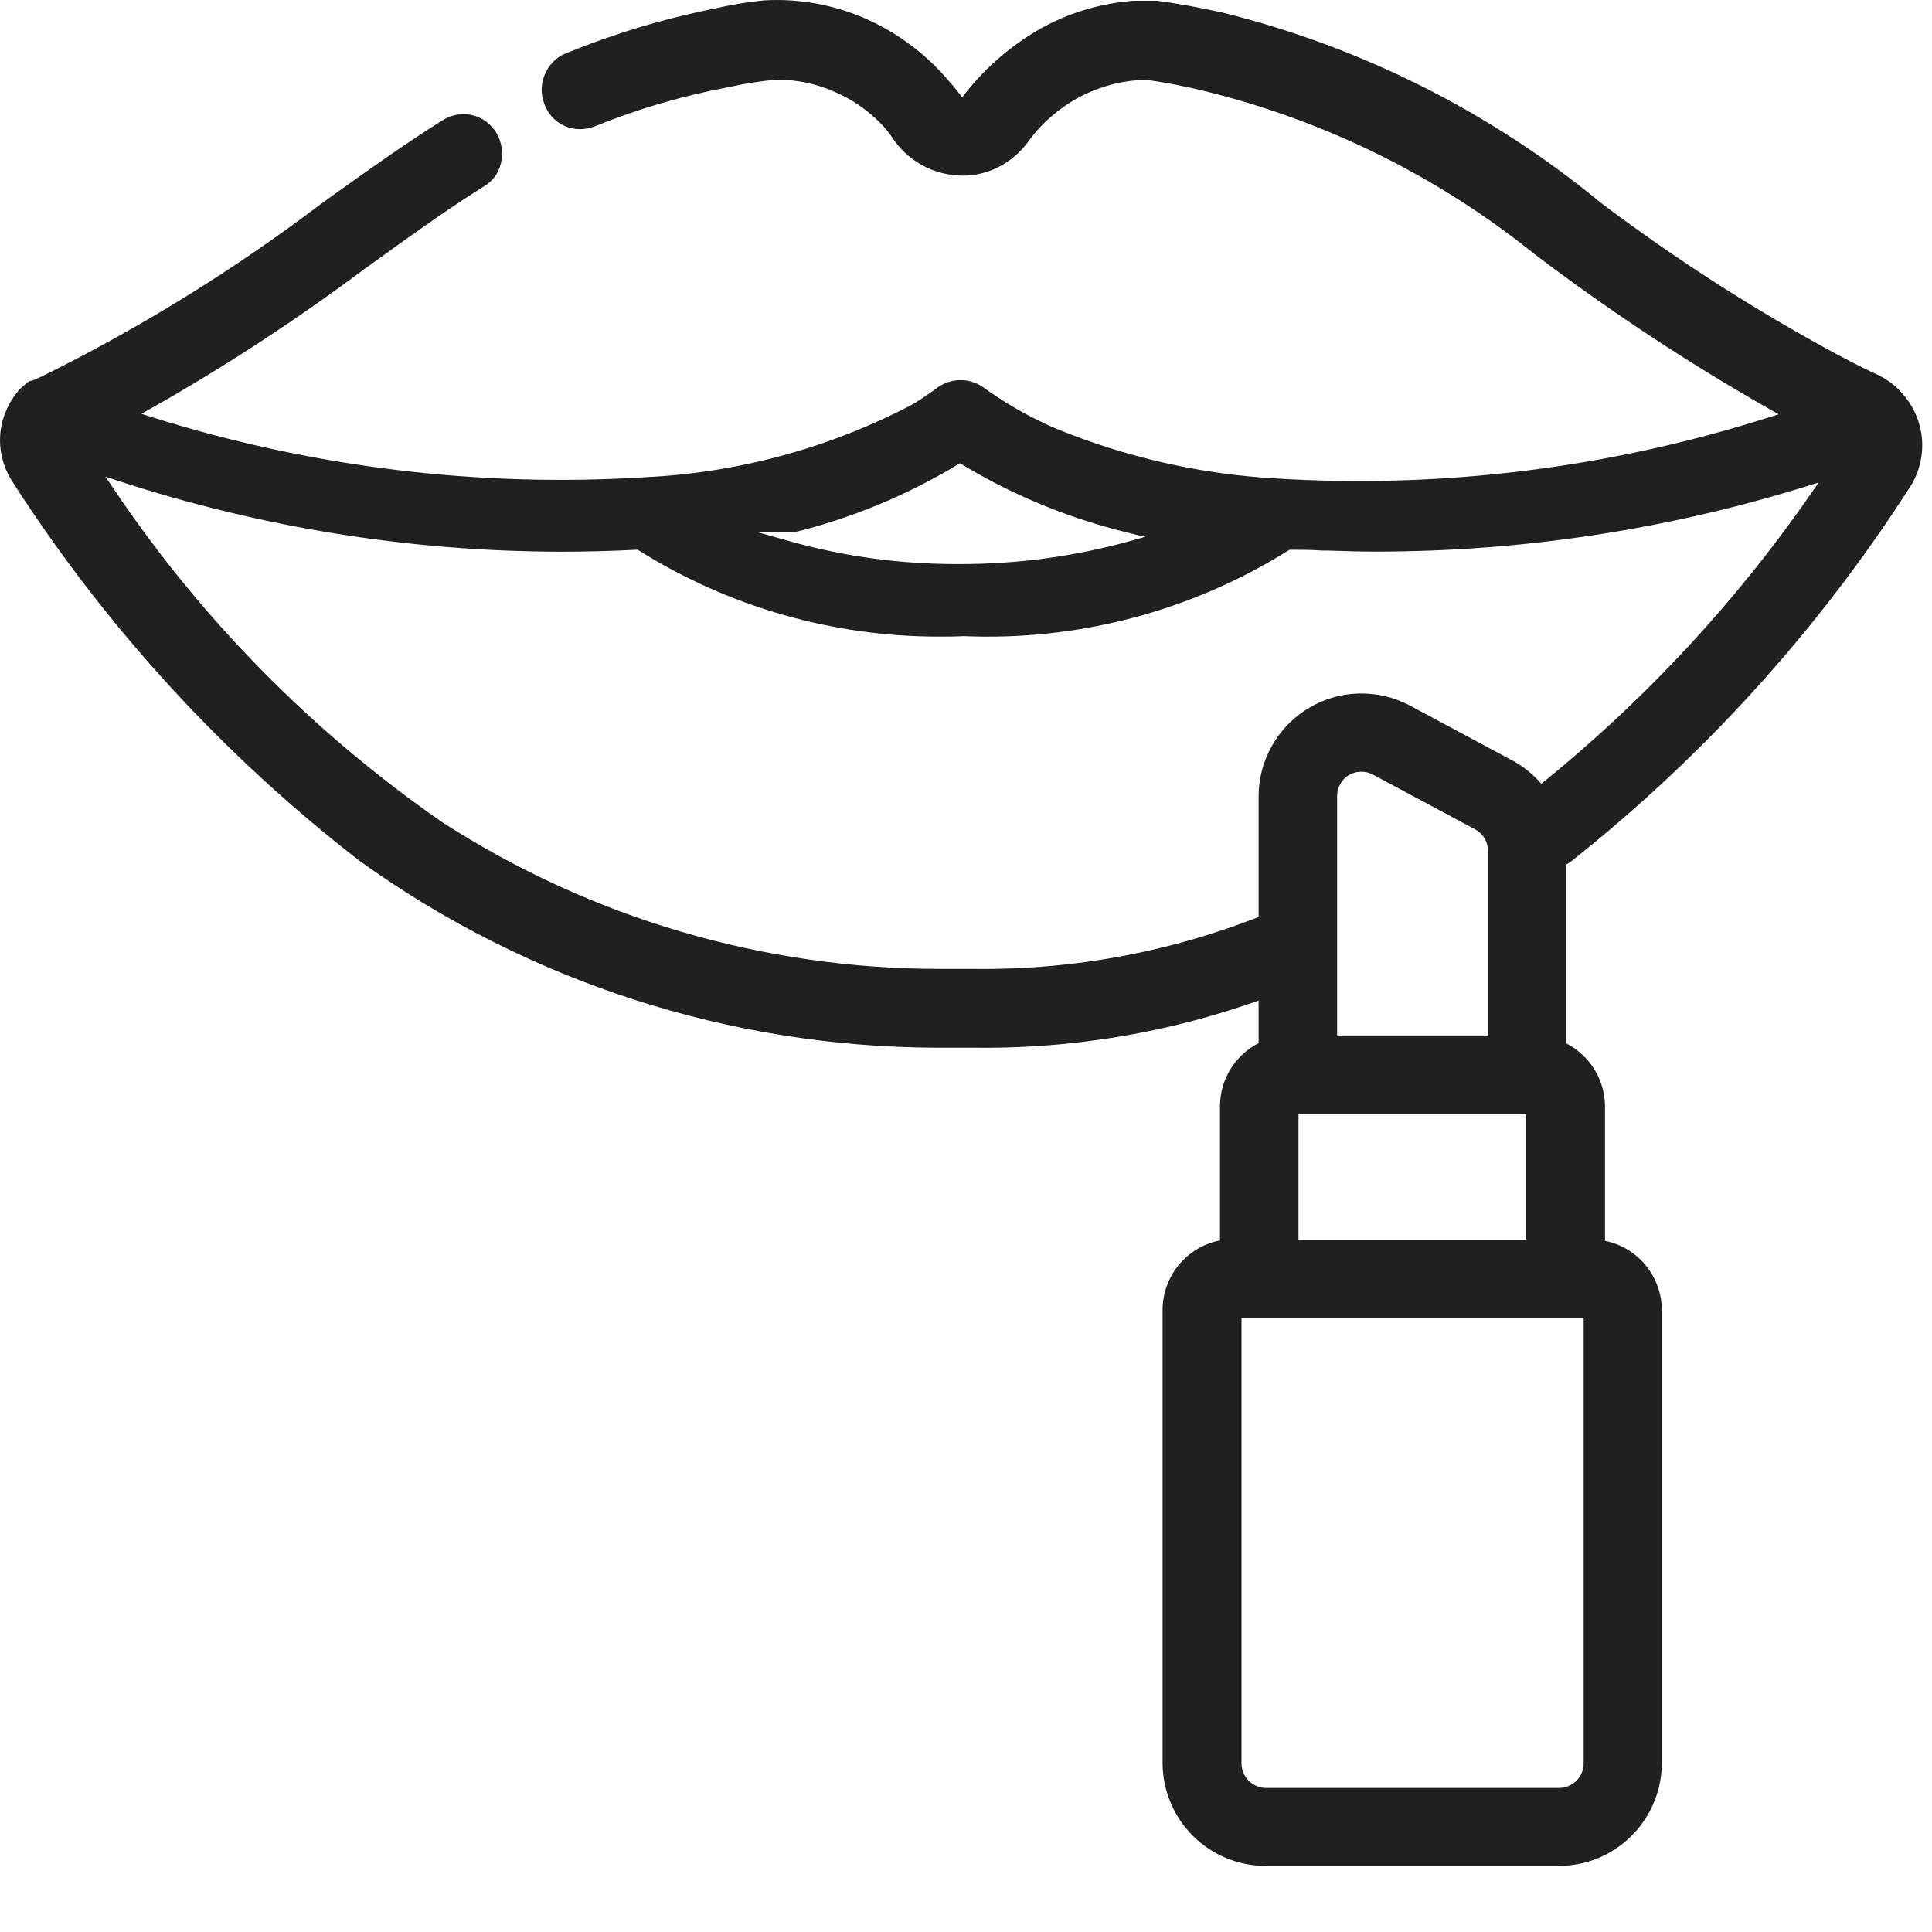
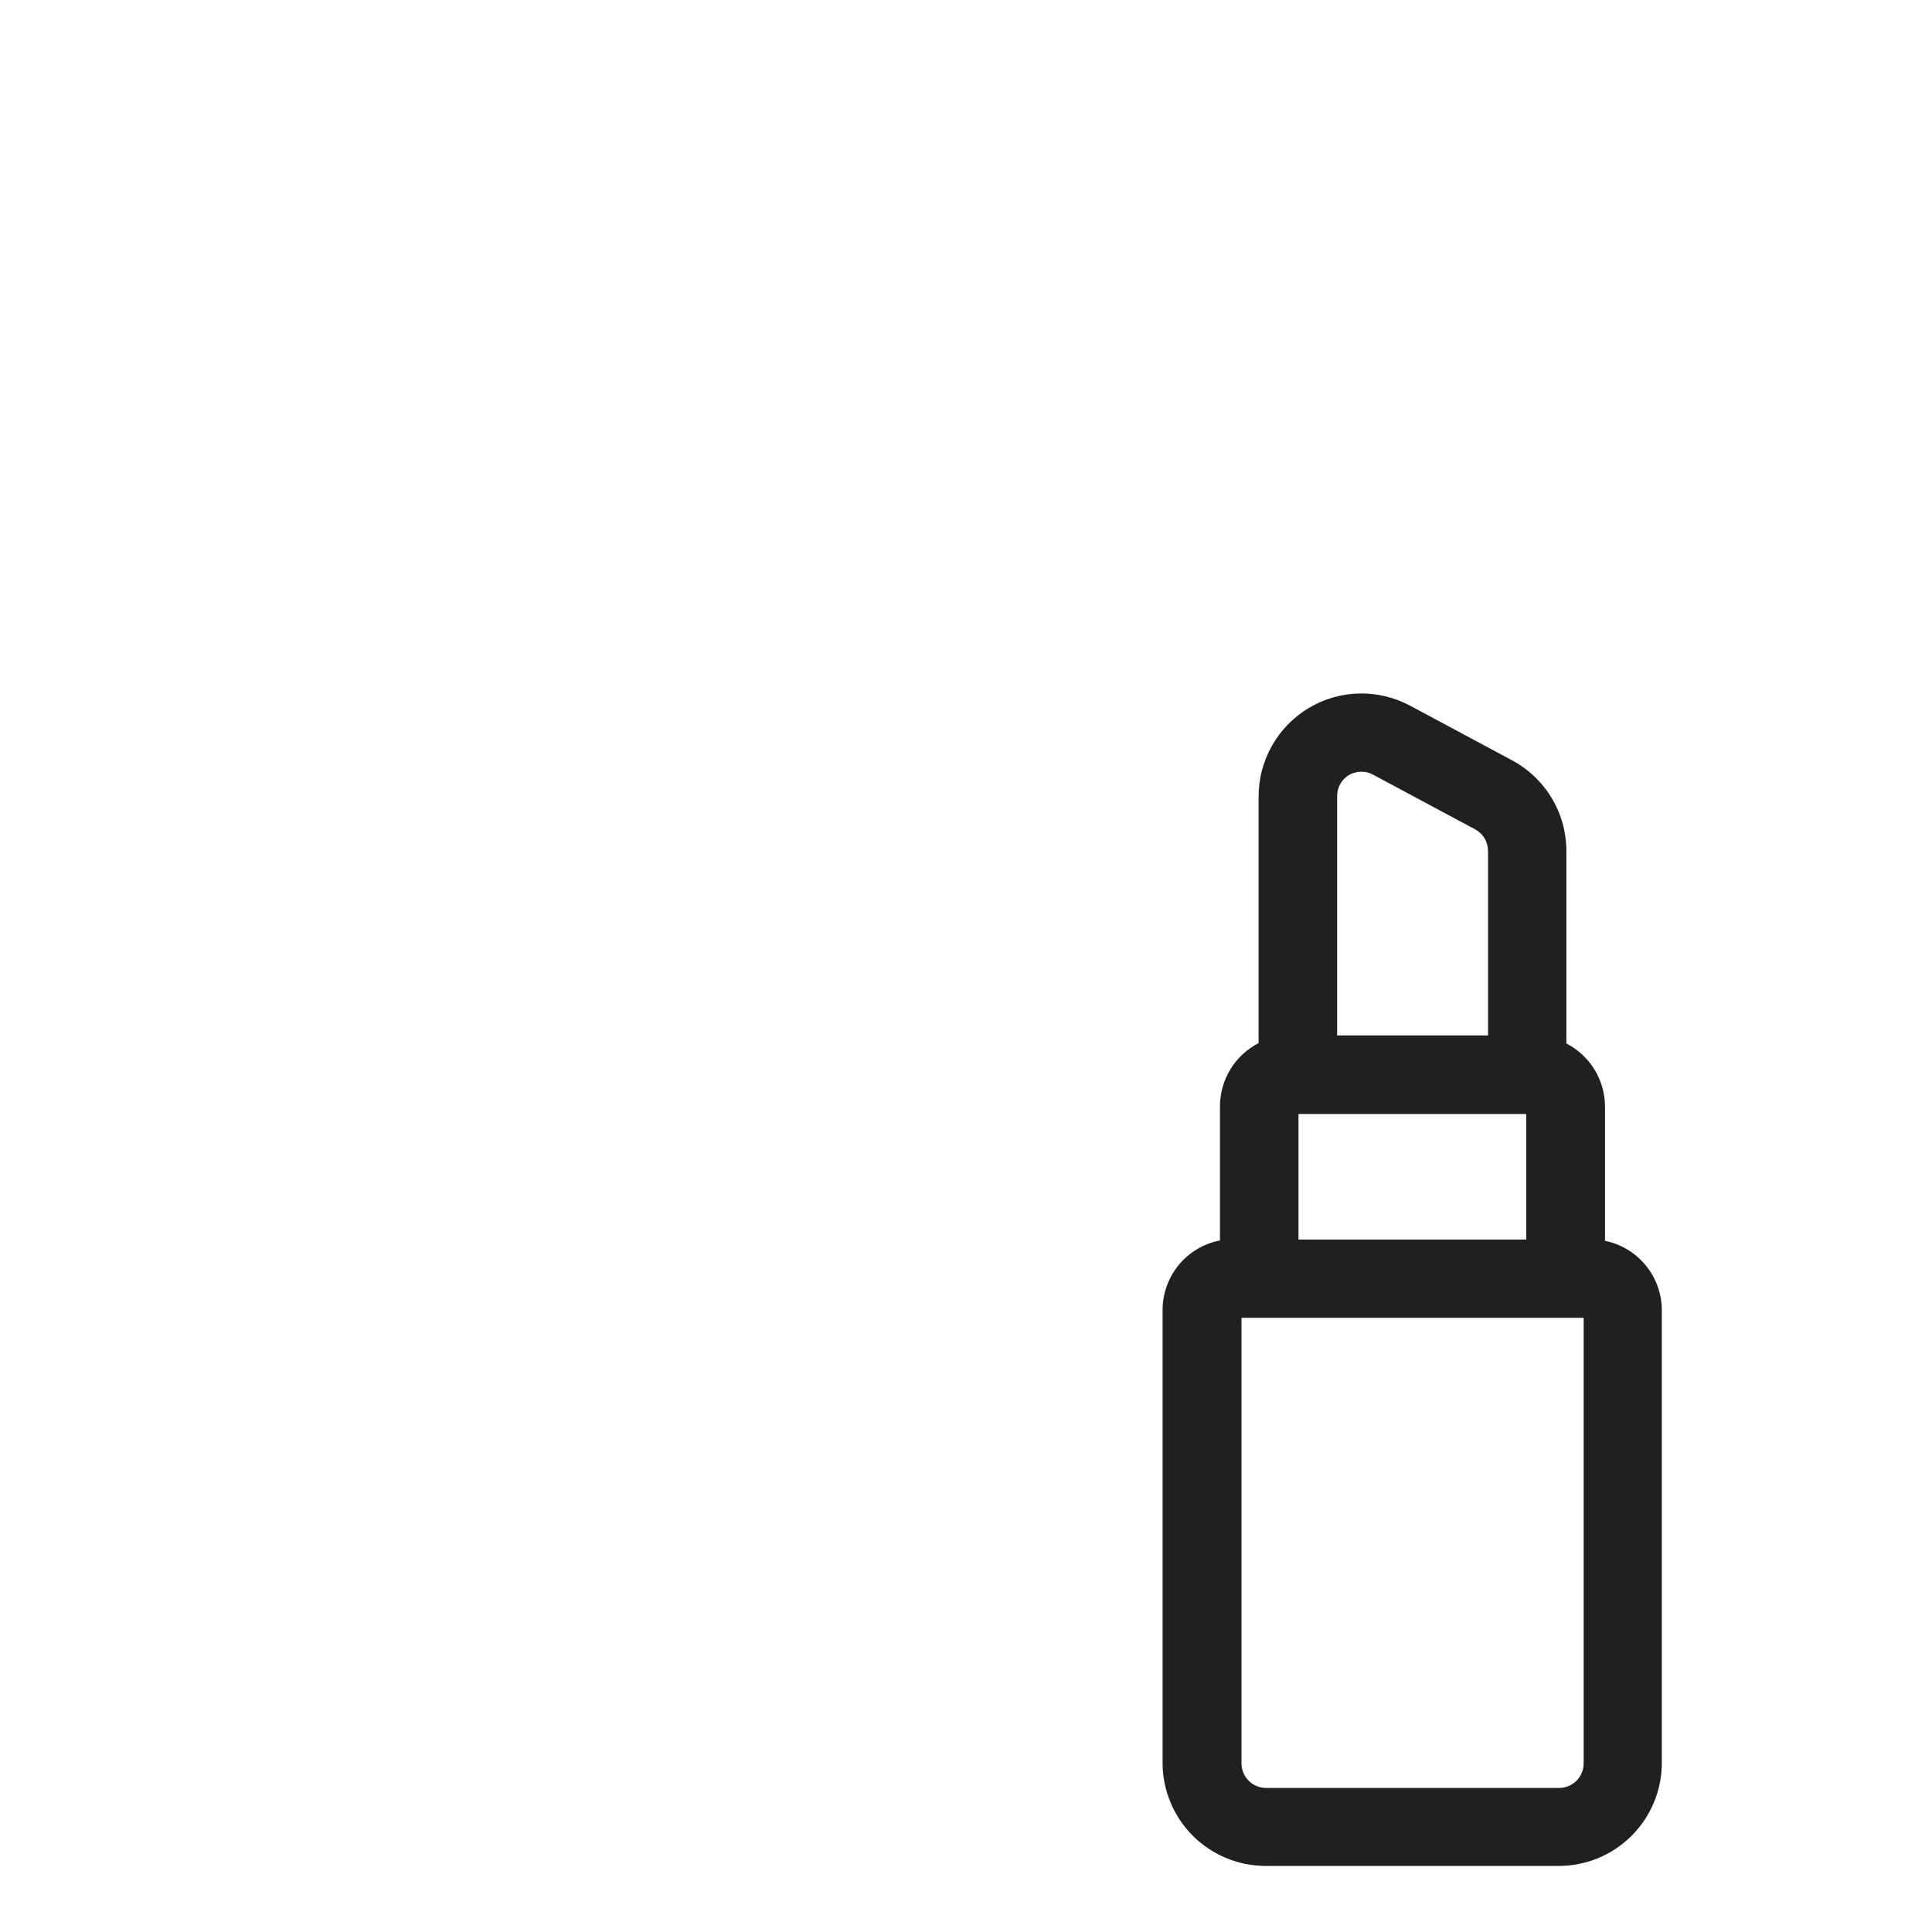
<svg xmlns="http://www.w3.org/2000/svg" width="20" height="20" viewBox="0 0 20 20" fill="none">
  <path d="M16.615 12.845V11.454C16.614 11.319 16.577 11.187 16.506 11.072C16.436 10.957 16.335 10.864 16.215 10.802V8.81C16.215 8.617 16.163 8.428 16.064 8.263C15.965 8.098 15.823 7.962 15.653 7.871L14.597 7.305C14.435 7.218 14.253 7.175 14.069 7.179C13.885 7.183 13.705 7.235 13.547 7.33C13.389 7.425 13.258 7.559 13.168 7.719C13.077 7.879 13.029 8.06 13.029 8.244V10.798C12.909 10.86 12.808 10.953 12.738 11.068C12.667 11.183 12.63 11.315 12.629 11.45V12.841C12.462 12.873 12.311 12.963 12.202 13.095C12.094 13.227 12.035 13.392 12.035 13.563V18.251C12.036 18.533 12.148 18.804 12.348 19.004C12.548 19.203 12.819 19.316 13.101 19.316H16.137C16.42 19.316 16.691 19.203 16.89 19.004C17.09 18.804 17.203 18.533 17.203 18.251V13.567C17.204 13.397 17.145 13.233 17.038 13.101C16.931 12.969 16.782 12.879 16.615 12.845V12.845ZM13.842 10.719V8.244C13.841 8.2 13.852 8.157 13.873 8.119C13.893 8.08 13.924 8.048 13.961 8.025C13.999 8.002 14.042 7.99 14.086 7.989C14.131 7.987 14.174 7.998 14.213 8.019L15.27 8.585C15.311 8.607 15.345 8.639 15.368 8.679C15.392 8.719 15.404 8.764 15.404 8.81V10.719H13.842ZM13.442 12.832V11.532H15.8V12.832H13.442ZM16.394 13.642V18.255C16.394 18.322 16.367 18.387 16.319 18.435C16.271 18.482 16.207 18.509 16.139 18.509H13.107C13.04 18.509 12.975 18.482 12.927 18.435C12.879 18.387 12.852 18.322 12.852 18.255V13.642H16.394Z" fill="#202020" />
-   <path d="M15.697 8.832C15.733 8.884 15.781 8.926 15.838 8.956C15.888 8.984 15.944 8.999 16.002 8.999H16.017C16.104 9 16.189 8.972 16.259 8.921C17.63 7.836 18.813 6.532 19.759 5.062C19.857 4.919 19.906 4.747 19.898 4.574C19.89 4.4 19.826 4.234 19.715 4.1C19.644 4.01 19.553 3.937 19.451 3.886C19.331 3.831 19.213 3.773 19.102 3.713L19.017 3.669C18.163 3.208 17.345 2.683 16.57 2.098C15.425 1.155 14.084 0.482 12.643 0.127C12.398 0.074 12.187 0.036 11.979 0.008H11.736C11.399 0.033 11.07 0.13 10.774 0.295C10.476 0.464 10.213 0.689 10 0.957L9.96 1.008L9.921 0.956C9.889 0.914 9.856 0.874 9.82 0.836C9.585 0.558 9.288 0.337 8.954 0.19C8.625 0.047 8.266 -0.017 7.907 0.004C7.736 0.021 7.567 0.049 7.401 0.088C6.872 0.193 6.355 0.349 5.856 0.553C5.807 0.572 5.763 0.602 5.726 0.64C5.689 0.678 5.66 0.723 5.639 0.772C5.618 0.822 5.607 0.876 5.607 0.93C5.607 0.983 5.618 1.035 5.638 1.084C5.657 1.134 5.686 1.18 5.723 1.219C5.76 1.257 5.803 1.287 5.851 1.307C5.9 1.327 5.952 1.337 6.005 1.337C6.058 1.337 6.11 1.327 6.159 1.307C6.61 1.124 7.079 0.988 7.559 0.899C7.713 0.864 7.87 0.84 8.028 0.825H8.043C8.247 0.824 8.448 0.866 8.634 0.948C8.825 1.029 8.997 1.149 9.139 1.3C9.168 1.332 9.195 1.365 9.22 1.4L9.227 1.41C9.305 1.533 9.413 1.636 9.54 1.707C9.667 1.778 9.811 1.816 9.957 1.818H9.967C10.098 1.818 10.226 1.787 10.341 1.727C10.46 1.665 10.563 1.577 10.642 1.469C10.783 1.274 10.967 1.115 11.18 1.002C11.392 0.891 11.627 0.83 11.867 0.826C12.066 0.854 12.264 0.892 12.46 0.94C13.713 1.246 14.883 1.823 15.887 2.632C16.66 3.218 17.47 3.753 18.312 4.232L18.413 4.289L18.303 4.323C16.657 4.846 14.928 5.059 13.204 4.953C12.421 4.908 11.652 4.733 10.927 4.435C10.66 4.32 10.406 4.175 10.171 4.004C10.104 3.959 10.025 3.935 9.944 3.935C9.863 3.935 9.784 3.959 9.716 4.004L9.691 4.023C9.613 4.079 9.531 4.136 9.445 4.187C8.591 4.636 7.648 4.893 6.684 4.94C4.957 5.048 3.226 4.838 1.575 4.319L1.464 4.284L1.565 4.227C2.333 3.792 3.073 3.308 3.78 2.779L3.805 2.762C4.195 2.48 4.598 2.188 5.005 1.932C5.049 1.906 5.088 1.872 5.12 1.832C5.152 1.789 5.174 1.74 5.186 1.688C5.199 1.636 5.201 1.582 5.193 1.53C5.185 1.477 5.168 1.425 5.141 1.379C5.113 1.333 5.077 1.293 5.035 1.26C4.992 1.229 4.944 1.206 4.894 1.193C4.843 1.18 4.79 1.178 4.739 1.186C4.686 1.194 4.636 1.212 4.59 1.24C4.215 1.474 3.868 1.721 3.502 1.982L3.312 2.119C2.409 2.802 1.444 3.398 0.43 3.898L0.342 3.937L0.298 3.948L0.205 4.028C0.12 4.124 0.059 4.238 0.025 4.361C-0.003 4.47 -0.008 4.585 0.013 4.696C0.033 4.807 0.077 4.913 0.142 5.007C1.105 6.503 2.316 7.824 3.724 8.913C5.466 10.165 7.556 10.841 9.701 10.846H10.097C11.238 10.859 12.37 10.641 13.425 10.206C13.481 10.191 13.533 10.164 13.576 10.127C13.618 10.09 13.652 10.045 13.677 9.995C13.701 9.944 13.715 9.889 13.719 9.833C13.722 9.777 13.713 9.722 13.693 9.67C13.673 9.618 13.643 9.57 13.604 9.53L13.566 9.489C13.535 9.466 13.501 9.448 13.466 9.434C13.415 9.415 13.361 9.405 13.307 9.405V9.405C13.256 9.406 13.206 9.418 13.159 9.44C12.186 9.842 11.141 10.043 10.088 10.03H9.966H9.727C7.902 10.03 6.115 9.503 4.582 8.514C3.239 7.584 2.083 6.411 1.173 5.055L1.091 4.934L1.23 4.98C2.712 5.464 4.262 5.711 5.822 5.711C6.075 5.711 6.332 5.704 6.587 5.691H6.603L6.615 5.699C7.544 6.282 8.619 6.59 9.716 6.59C9.802 6.59 9.887 6.59 9.975 6.585C11.16 6.636 12.333 6.327 13.338 5.698L13.351 5.691H13.363C13.463 5.691 13.575 5.691 13.682 5.699H13.736C13.918 5.706 14.084 5.71 14.236 5.71H14.245C15.753 5.71 17.251 5.483 18.691 5.037L18.828 4.994L18.745 5.113C17.919 6.304 16.917 7.364 15.774 8.258C15.732 8.29 15.695 8.33 15.668 8.376C15.641 8.422 15.624 8.473 15.616 8.526C15.606 8.579 15.608 8.633 15.621 8.685C15.636 8.738 15.662 8.788 15.697 8.832V8.832ZM11.662 5.611C11.104 5.762 10.528 5.839 9.95 5.839H9.884C9.317 5.838 8.752 5.762 8.206 5.611L7.851 5.511H8.219C8.815 5.364 9.386 5.128 9.912 4.811L9.938 4.796L9.963 4.811C10.491 5.129 11.065 5.365 11.664 5.511L11.852 5.558L11.662 5.611Z" fill="#202020" />
</svg>